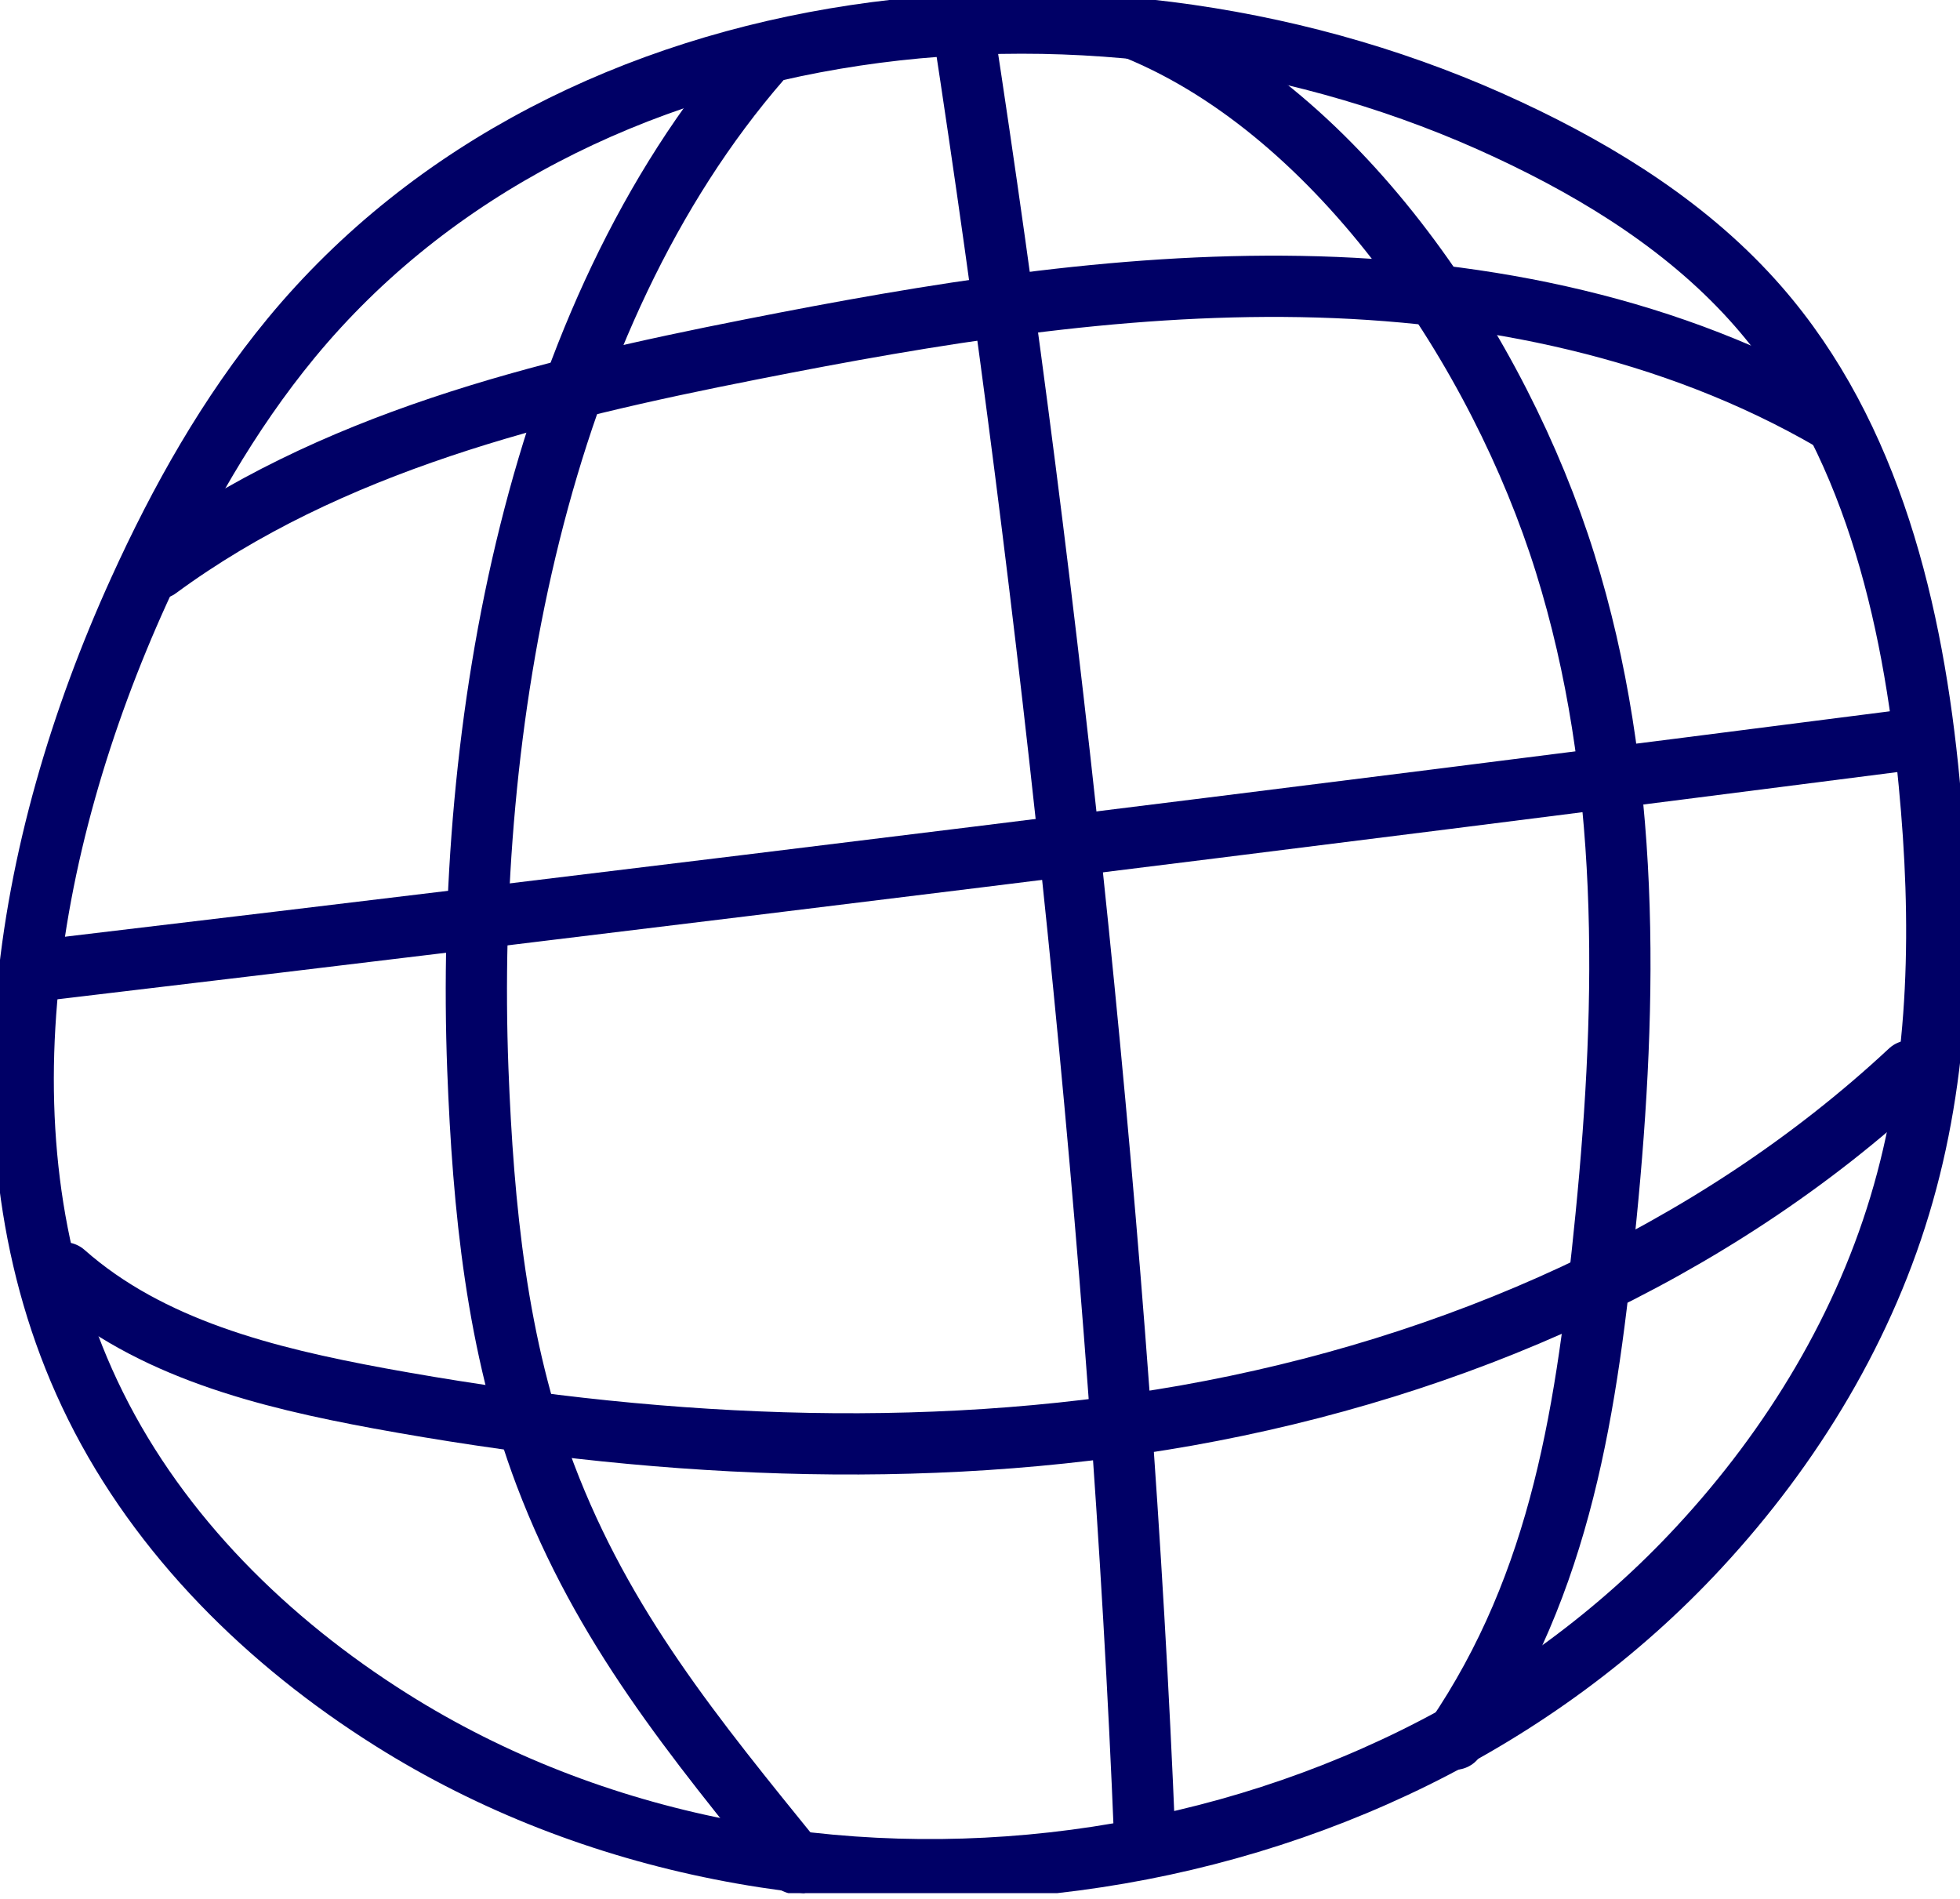
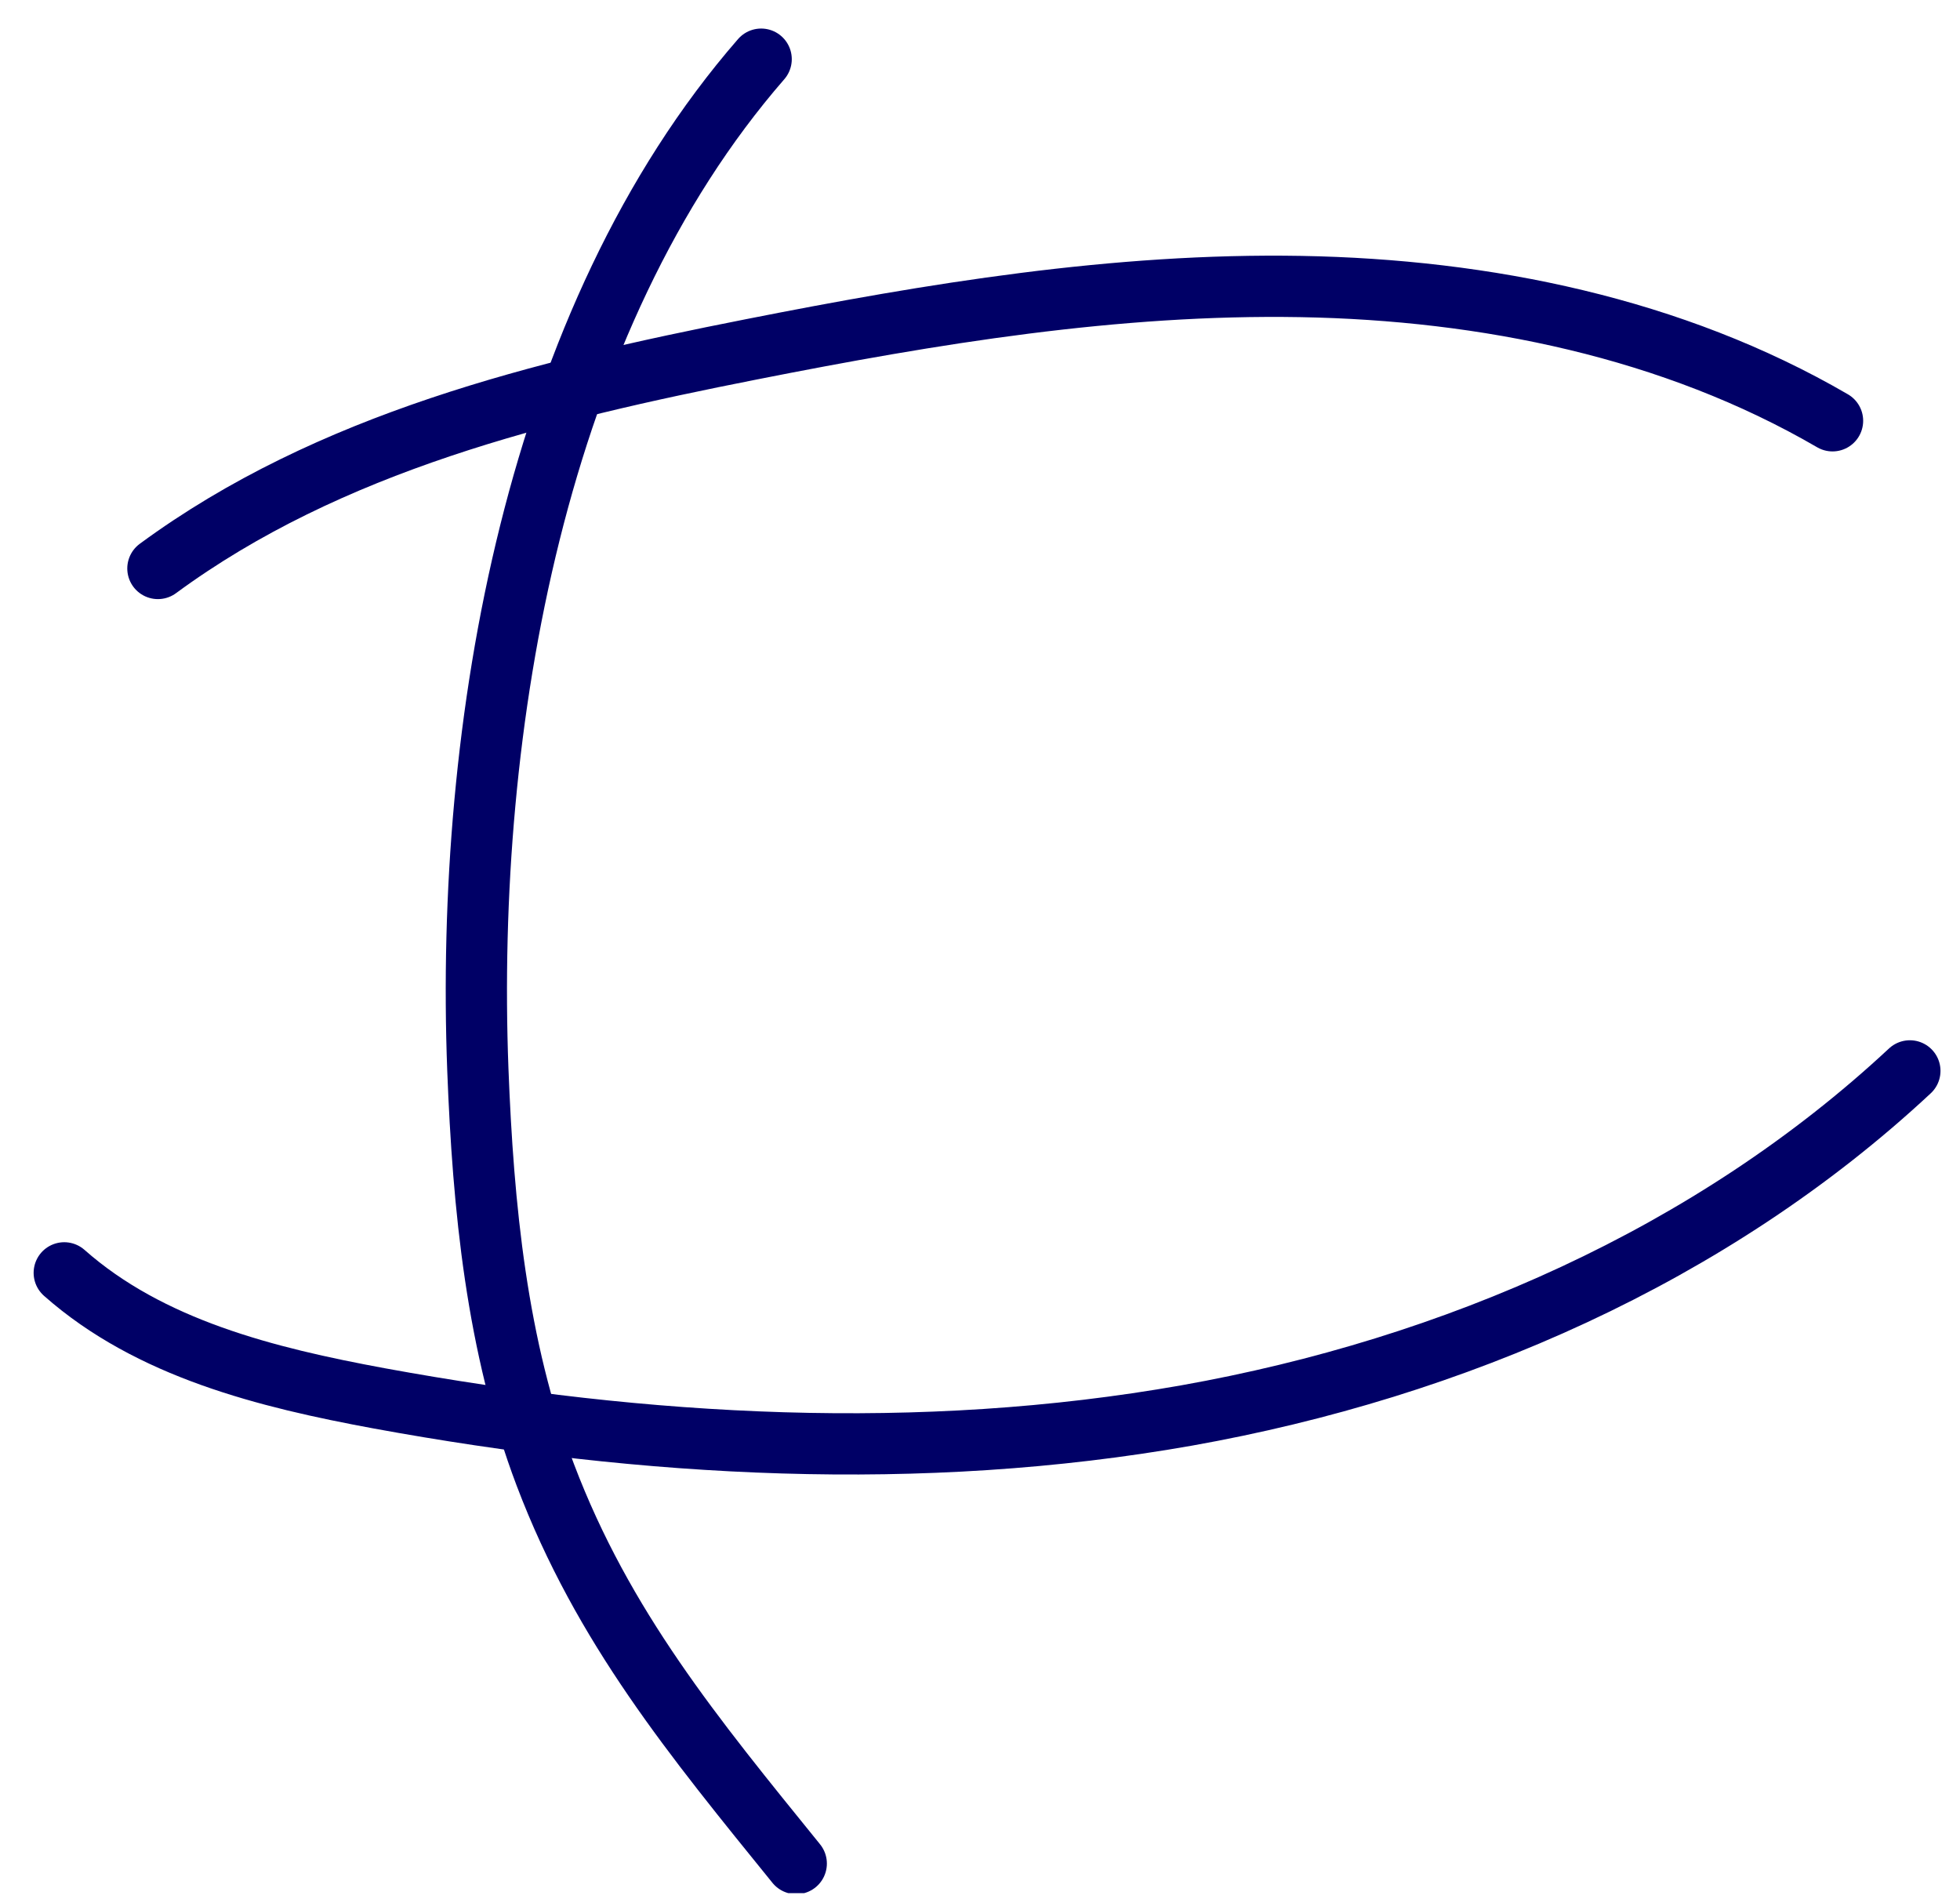
<svg xmlns="http://www.w3.org/2000/svg" width="64" height="62" viewBox="0 0 64 62" fill="none">
  <g clip-path="url(#clip0_0_38909)">
-     <path d="M9.506 11.04C7.461 13.522 5.869 16.352 4.541 19.279C0.738 27.639 -0.967 37.66 3.115 45.892C5.228 50.155 8.751 53.618 12.78 56.153C25.962 64.453 44.909 61.948 55.487 50.509C58.536 47.22 60.928 43.273 62.15 38.958C63.38 34.634 63.425 30.046 62.995 25.572C62.467 19.996 61.101 14.231 57.419 10.013C55.216 7.486 52.303 5.66 49.262 4.241C36.156 -1.893 18.719 -0.12 9.506 11.04Z" stroke="#000066" stroke-width="2" stroke-linecap="round" stroke-linejoin="round" />
    <path d="M24.854 1.932C17.474 10.413 15.18 23.692 15.603 34.92C15.777 39.41 16.214 43.952 17.806 48.155C19.692 53.127 22.65 56.711 26 60.846" stroke="#000066" stroke-width="2" stroke-linecap="round" stroke-linejoin="round" />
-     <path d="M31.434 0.793C34.324 19.604 36.61 41.032 37.379 60.054" stroke="#000066" stroke-width="2" stroke-linecap="round" stroke-linejoin="round" />
-     <path d="M37.16 0.98C43.793 3.727 48.961 11.521 51.104 18.38C53.247 25.239 53.149 32.588 52.44 39.734C51.821 45.943 51.014 51.633 47.497 56.786" stroke="#000066" stroke-width="2" stroke-linecap="round" stroke-linejoin="round" />
    <path d="M5.156 18.561C10.747 14.449 17.712 12.751 24.525 11.408C30.441 10.238 36.439 9.25 42.476 9.355C48.512 9.461 54.624 10.706 59.838 13.739" stroke="#000066" stroke-width="2" stroke-linecap="round" stroke-linejoin="round" />
-     <path d="M1.418 31.675C21.775 29.26 42.125 26.747 62.453 24.137" stroke="#000066" stroke-width="2" stroke-linecap="round" stroke-linejoin="round" />
    <path d="M2.098 41.559C4.897 44.034 8.707 44.978 12.382 45.657C21.074 47.249 30.046 47.754 38.753 46.215C47.453 44.668 55.896 40.994 62.363 34.965" stroke="#000066" stroke-width="2" stroke-linecap="round" stroke-linejoin="round" />
  </g>
  <defs>
    <clipPath id="clip0_0_38909">
      <rect width="64" height="61.812" fill="white" />
    </clipPath>
  </defs>
</svg>